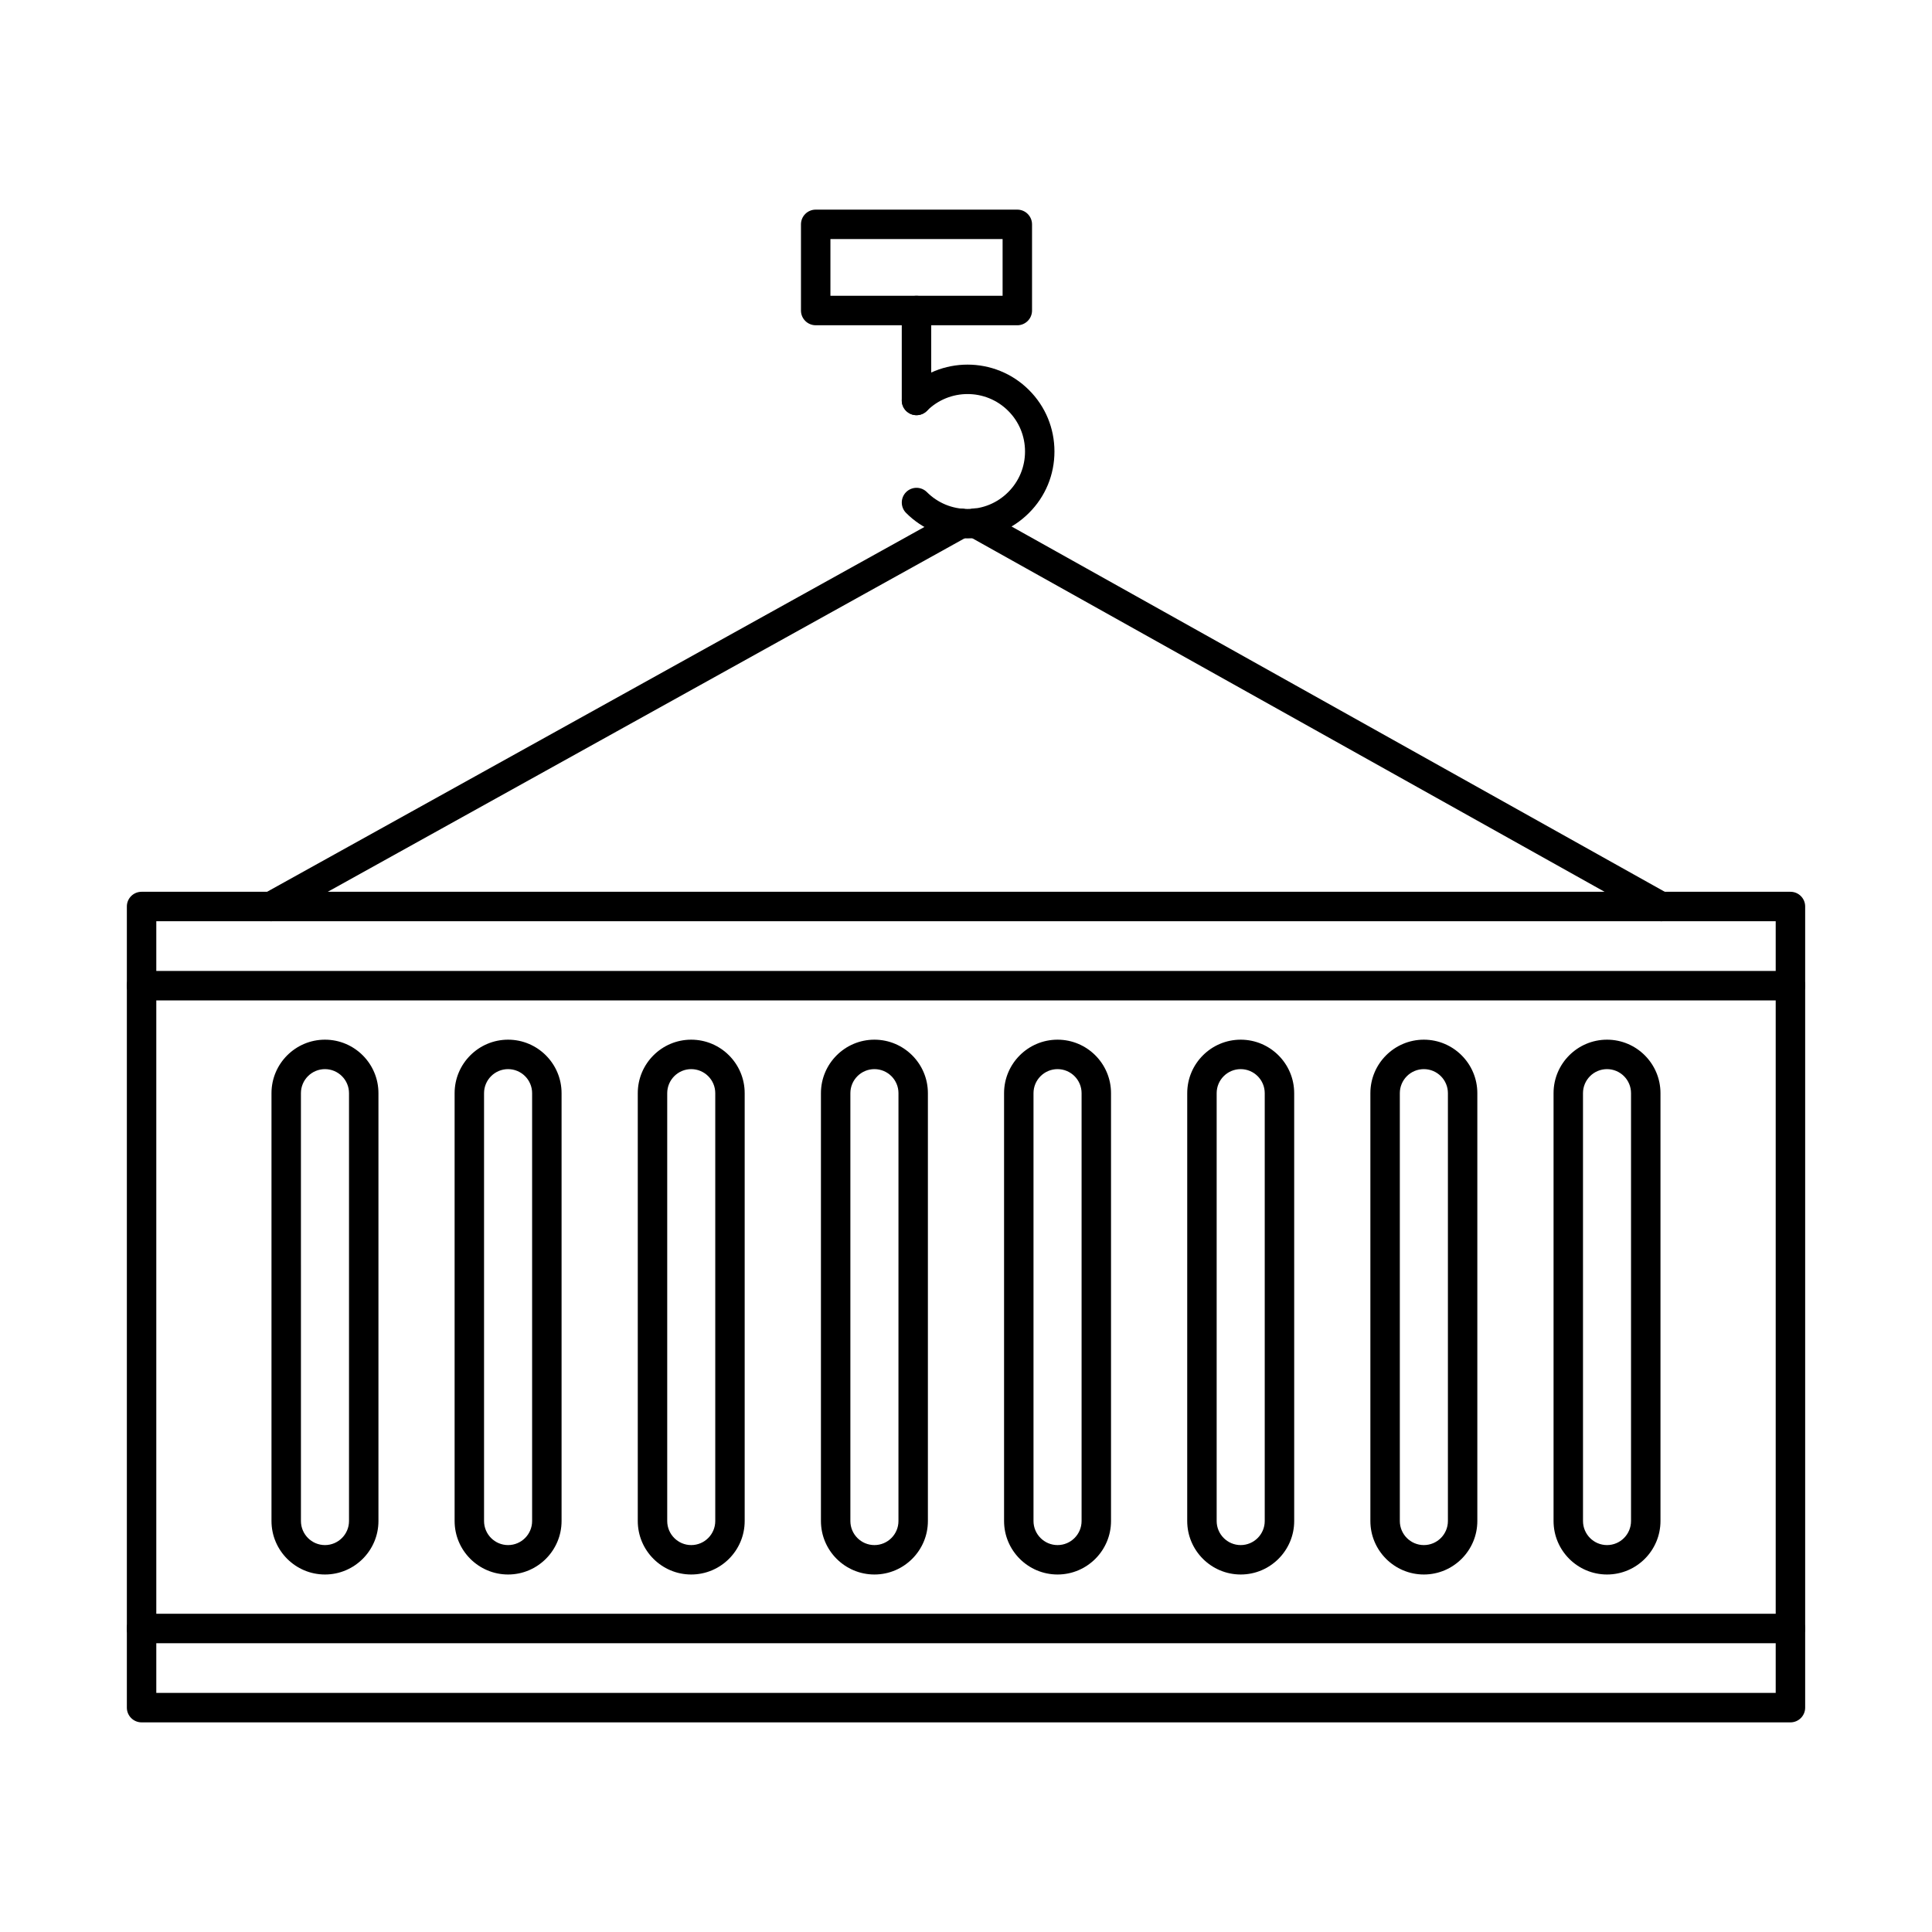
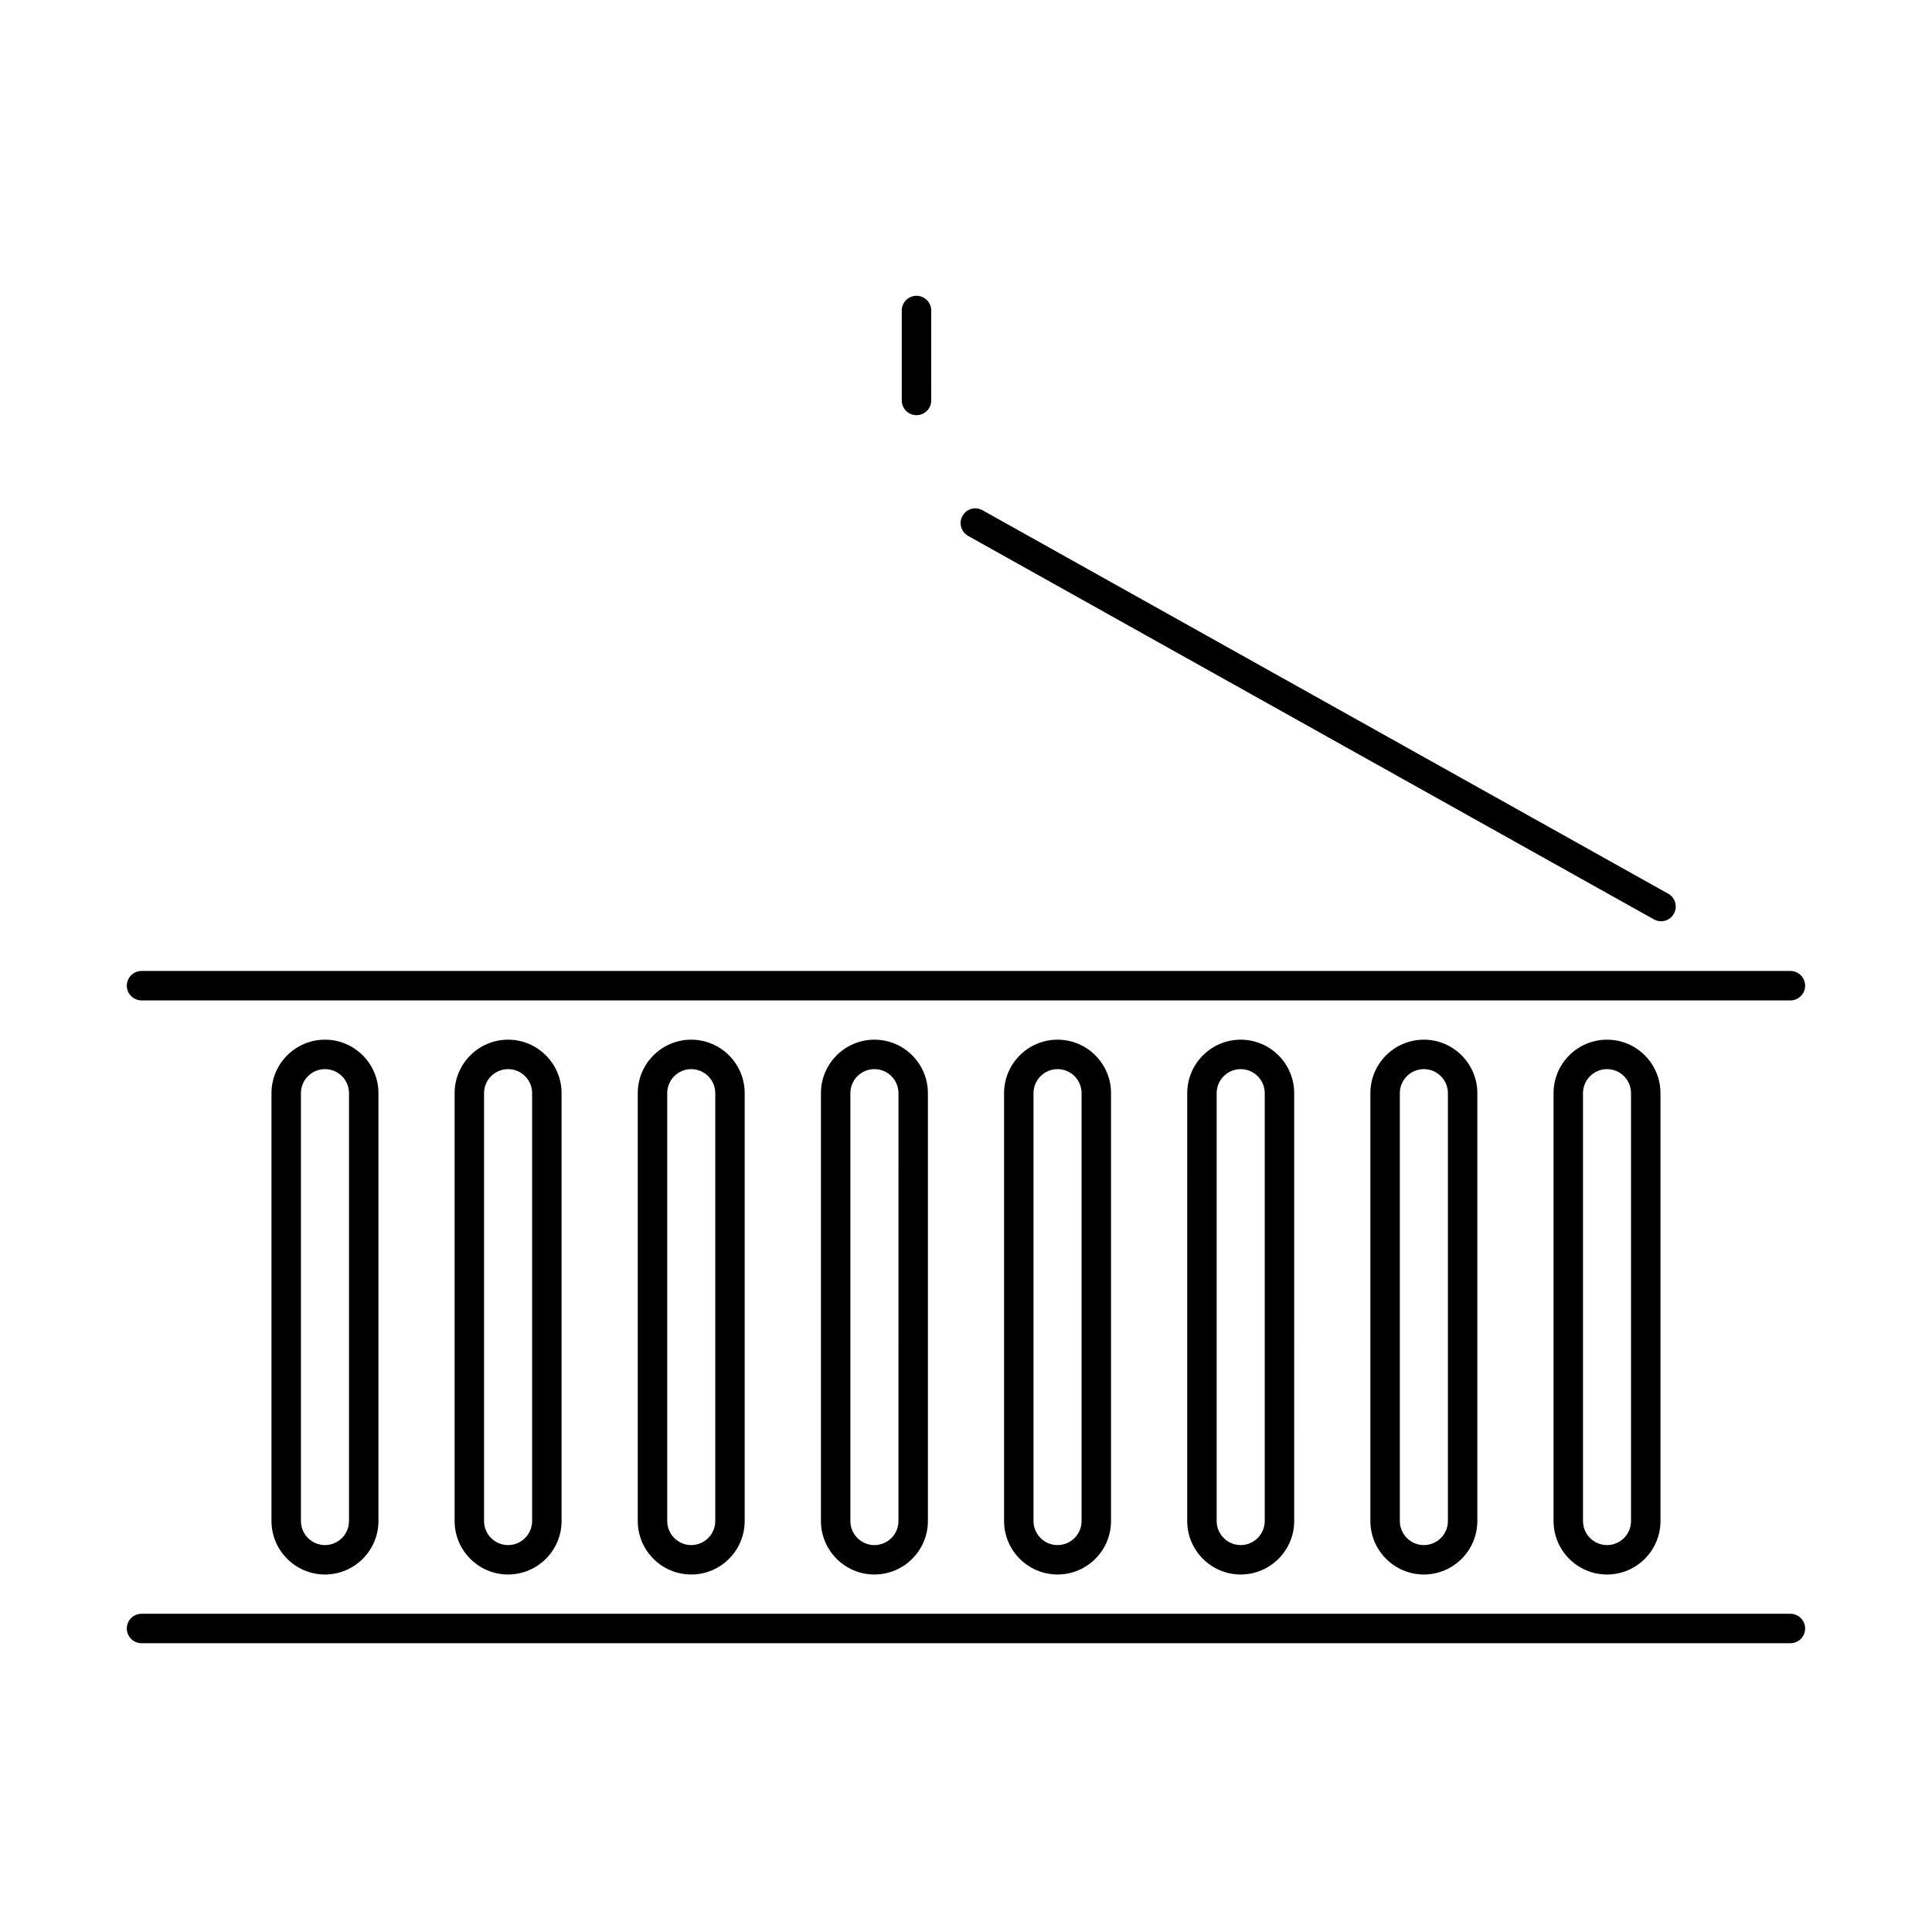
<svg xmlns="http://www.w3.org/2000/svg" fill="#000000" width="800px" height="800px" version="1.1" viewBox="144 144 512 512">
  <g fill-rule="evenodd">
-     <path d="m185.42 592.64h429.16v-204.51h-429.16zm433.07 7.805h-436.97c-2.152 0-3.902-1.746-3.902-3.902v-212.32c0-2.152 1.746-3.891 3.902-3.891h436.97c2.152 0 3.898 1.738 3.898 3.891v212.32c0 2.156-1.75 3.902-3.898 3.902z" />
-     <path d="m215.79 388.14c-1.371 0-2.703-0.73-3.414-2.012-1.047-1.891-0.375-4.258 1.516-5.305l182.98-101.55c1.879-1.047 4.254-0.363 5.301 1.516s0.367 4.258-1.523 5.305l-182.96 101.55c-0.598 0.336-1.25 0.5-1.891 0.5z" />
    <path d="m584.2 388.14c-0.652 0-1.301-0.164-1.902-0.496l-181.73-101.62c-1.879-1.059-2.551-3.434-1.496-5.312 1.047-1.879 3.422-2.551 5.305-1.492l181.71 101.62c1.891 1.055 2.559 3.434 1.504 5.312-0.711 1.281-2.043 2-3.402 2z" />
    <path d="m618.48 409.12h-436.97c-2.152 0-3.902-1.746-3.902-3.902s1.746-3.902 3.902-3.902h436.97c2.152 0 3.898 1.746 3.898 3.902 0 2.152-1.746 3.902-3.898 3.902z" />
    <path d="m618.48 579.47h-436.97c-2.152 0-3.902-1.746-3.902-3.902 0-2.152 1.746-3.902 3.902-3.902h436.97c2.152 0 3.898 1.746 3.898 3.902 0 2.152-1.746 3.902-3.898 3.902z" />
    <path d="m230.12 427.33c-3.516 0-6.371 2.856-6.371 6.371l0.004 113.39c0 3.504 2.852 6.371 6.367 6.371 3.504 0 6.371-2.863 6.371-6.371v-113.39c0-3.516-2.867-6.367-6.371-6.371zm0 133.93c-7.812 0-14.172-6.359-14.172-14.172v-113.39c0-7.812 6.359-14.172 14.172-14.172s14.172 6.359 14.172 14.172v113.39c0 7.812-6.359 14.172-14.172 14.172z" />
    <path d="m278.65 427.33c-3.516 0-6.371 2.856-6.371 6.371v113.39c0 3.504 2.852 6.371 6.367 6.371 3.516 0 6.371-2.863 6.371-6.371v-113.39c0-3.516-2.856-6.367-6.371-6.371zm0 133.93c-7.812 0-14.172-6.359-14.172-14.172v-113.39c0-7.812 6.359-14.172 14.172-14.172s14.172 6.359 14.172 14.172v113.39c0 7.812-6.359 14.172-14.172 14.172z" />
    <path d="m327.18 427.33c-3.504 0-6.359 2.856-6.359 6.371v113.39c0 3.504 2.856 6.371 6.359 6.371 3.516 0 6.371-2.863 6.371-6.371v-113.39c0-3.516-2.856-6.367-6.371-6.371zm0 133.93c-7.812 0-14.164-6.359-14.164-14.172v-113.39c0-7.812 6.348-14.172 14.16-14.172 7.824 0 14.172 6.359 14.172 14.172v113.39c0 7.812-6.352 14.172-14.172 14.172z" />
    <path d="m375.73 427.33c-3.516 0-6.371 2.856-6.371 6.371v113.39c0 3.504 2.856 6.371 6.371 6.371 3.516 0 6.371-2.863 6.371-6.371l0.004-113.39c0-3.516-2.856-6.367-6.371-6.371zm0 133.93c-7.812 0-14.172-6.359-14.172-14.172v-113.39c0-7.812 6.359-14.172 14.172-14.172 7.816 0 14.172 6.359 14.172 14.172v113.39c0 7.812-6.359 14.172-14.172 14.172z" />
    <path d="m424.26 427.33c-3.504 0-6.371 2.856-6.371 6.371v113.39c0 3.504 2.863 6.371 6.371 6.371 3.516 0 6.371-2.863 6.371-6.371v-113.39c0-3.516-2.856-6.367-6.371-6.371zm0 133.93c-7.812 0-14.172-6.359-14.172-14.172v-113.39c0-7.812 6.359-14.172 14.172-14.172 7.824 0 14.172 6.359 14.172 14.172v113.39c0 7.812-6.352 14.172-14.172 14.172z" />
    <path d="m472.8 427.33c-3.516 0-6.371 2.856-6.371 6.371v113.39c0 3.504 2.856 6.371 6.367 6.371 3.508 0 6.371-2.863 6.371-6.371v-113.39c0-3.516-2.867-6.367-6.367-6.371zm0 133.93c-7.812 0-14.176-6.359-14.176-14.172l0.004-113.39c0-7.812 6.359-14.172 14.172-14.172s14.172 6.359 14.172 14.172l0.004 113.39c0 7.812-6.363 14.172-14.172 14.172z" />
    <path d="m521.34 427.33c-3.516 0-6.371 2.856-6.371 6.371v113.39c0 3.504 2.856 6.371 6.371 6.371 3.516 0 6.371-2.863 6.371-6.371v-113.39c0-3.516-2.856-6.367-6.367-6.371zm0 133.93c-7.812 0-14.176-6.359-14.176-14.172v-113.39c0-7.812 6.359-14.172 14.172-14.172s14.172 6.359 14.172 14.172v113.39c0 7.812-6.363 14.172-14.172 14.172z" />
    <path d="m569.88 427.33c-3.512 0-6.371 2.856-6.371 6.371l0.004 113.39c0 3.504 2.852 6.371 6.367 6.371 3.508 0 6.359-2.863 6.359-6.371v-113.39c0-3.516-2.856-6.367-6.359-6.371zm0 133.93c-7.824 0-14.172-6.359-14.172-14.172v-113.39c0-7.812 6.348-14.172 14.172-14.172 7.812 0 14.164 6.359 14.164 14.172v113.39c0 7.812-6.352 14.172-14.164 14.172z" />
-     <path d="m400.41 286.68c-6.144 0-11.938-2.387-16.285-6.746-1.523-1.523-1.523-3.992 0-5.516 1.527-1.523 3.992-1.523 5.516 0 2.875 2.875 6.707 4.461 10.77 4.461 4.074 0 7.894-1.586 10.77-4.461s4.461-6.695 4.461-10.77c0-4.062-1.574-7.894-4.461-10.77-5.934-5.934-15.594-5.934-21.539 0-1.523 1.523-3.992 1.523-5.516 0-1.523-1.523-1.523-3.992 0-5.516 8.98-8.98 23.59-8.98 32.57 0 4.359 4.348 6.746 10.141 6.746 16.285 0 6.156-2.387 11.938-6.746 16.285-4.348 4.356-10.129 6.746-16.285 6.746z" />
    <path d="m386.88 254.03c-2.152 0-3.902-1.746-3.902-3.902v-23.836c0-2.156 1.746-3.902 3.902-3.902s3.902 1.746 3.902 3.902l0.004 23.832c0 2.156-1.75 3.902-3.902 3.902z" />
-     <path d="m364.07 222.39h45.629v-15.035h-45.629zm49.527 7.805h-53.43c-2.152 0-3.902-1.746-3.902-3.898v-22.84c0-2.156 1.746-3.902 3.902-3.902h53.43c2.156 0 3.902 1.75 3.902 3.902v22.84c0 2.152-1.75 3.902-3.902 3.902z" />
  </g>
</svg>